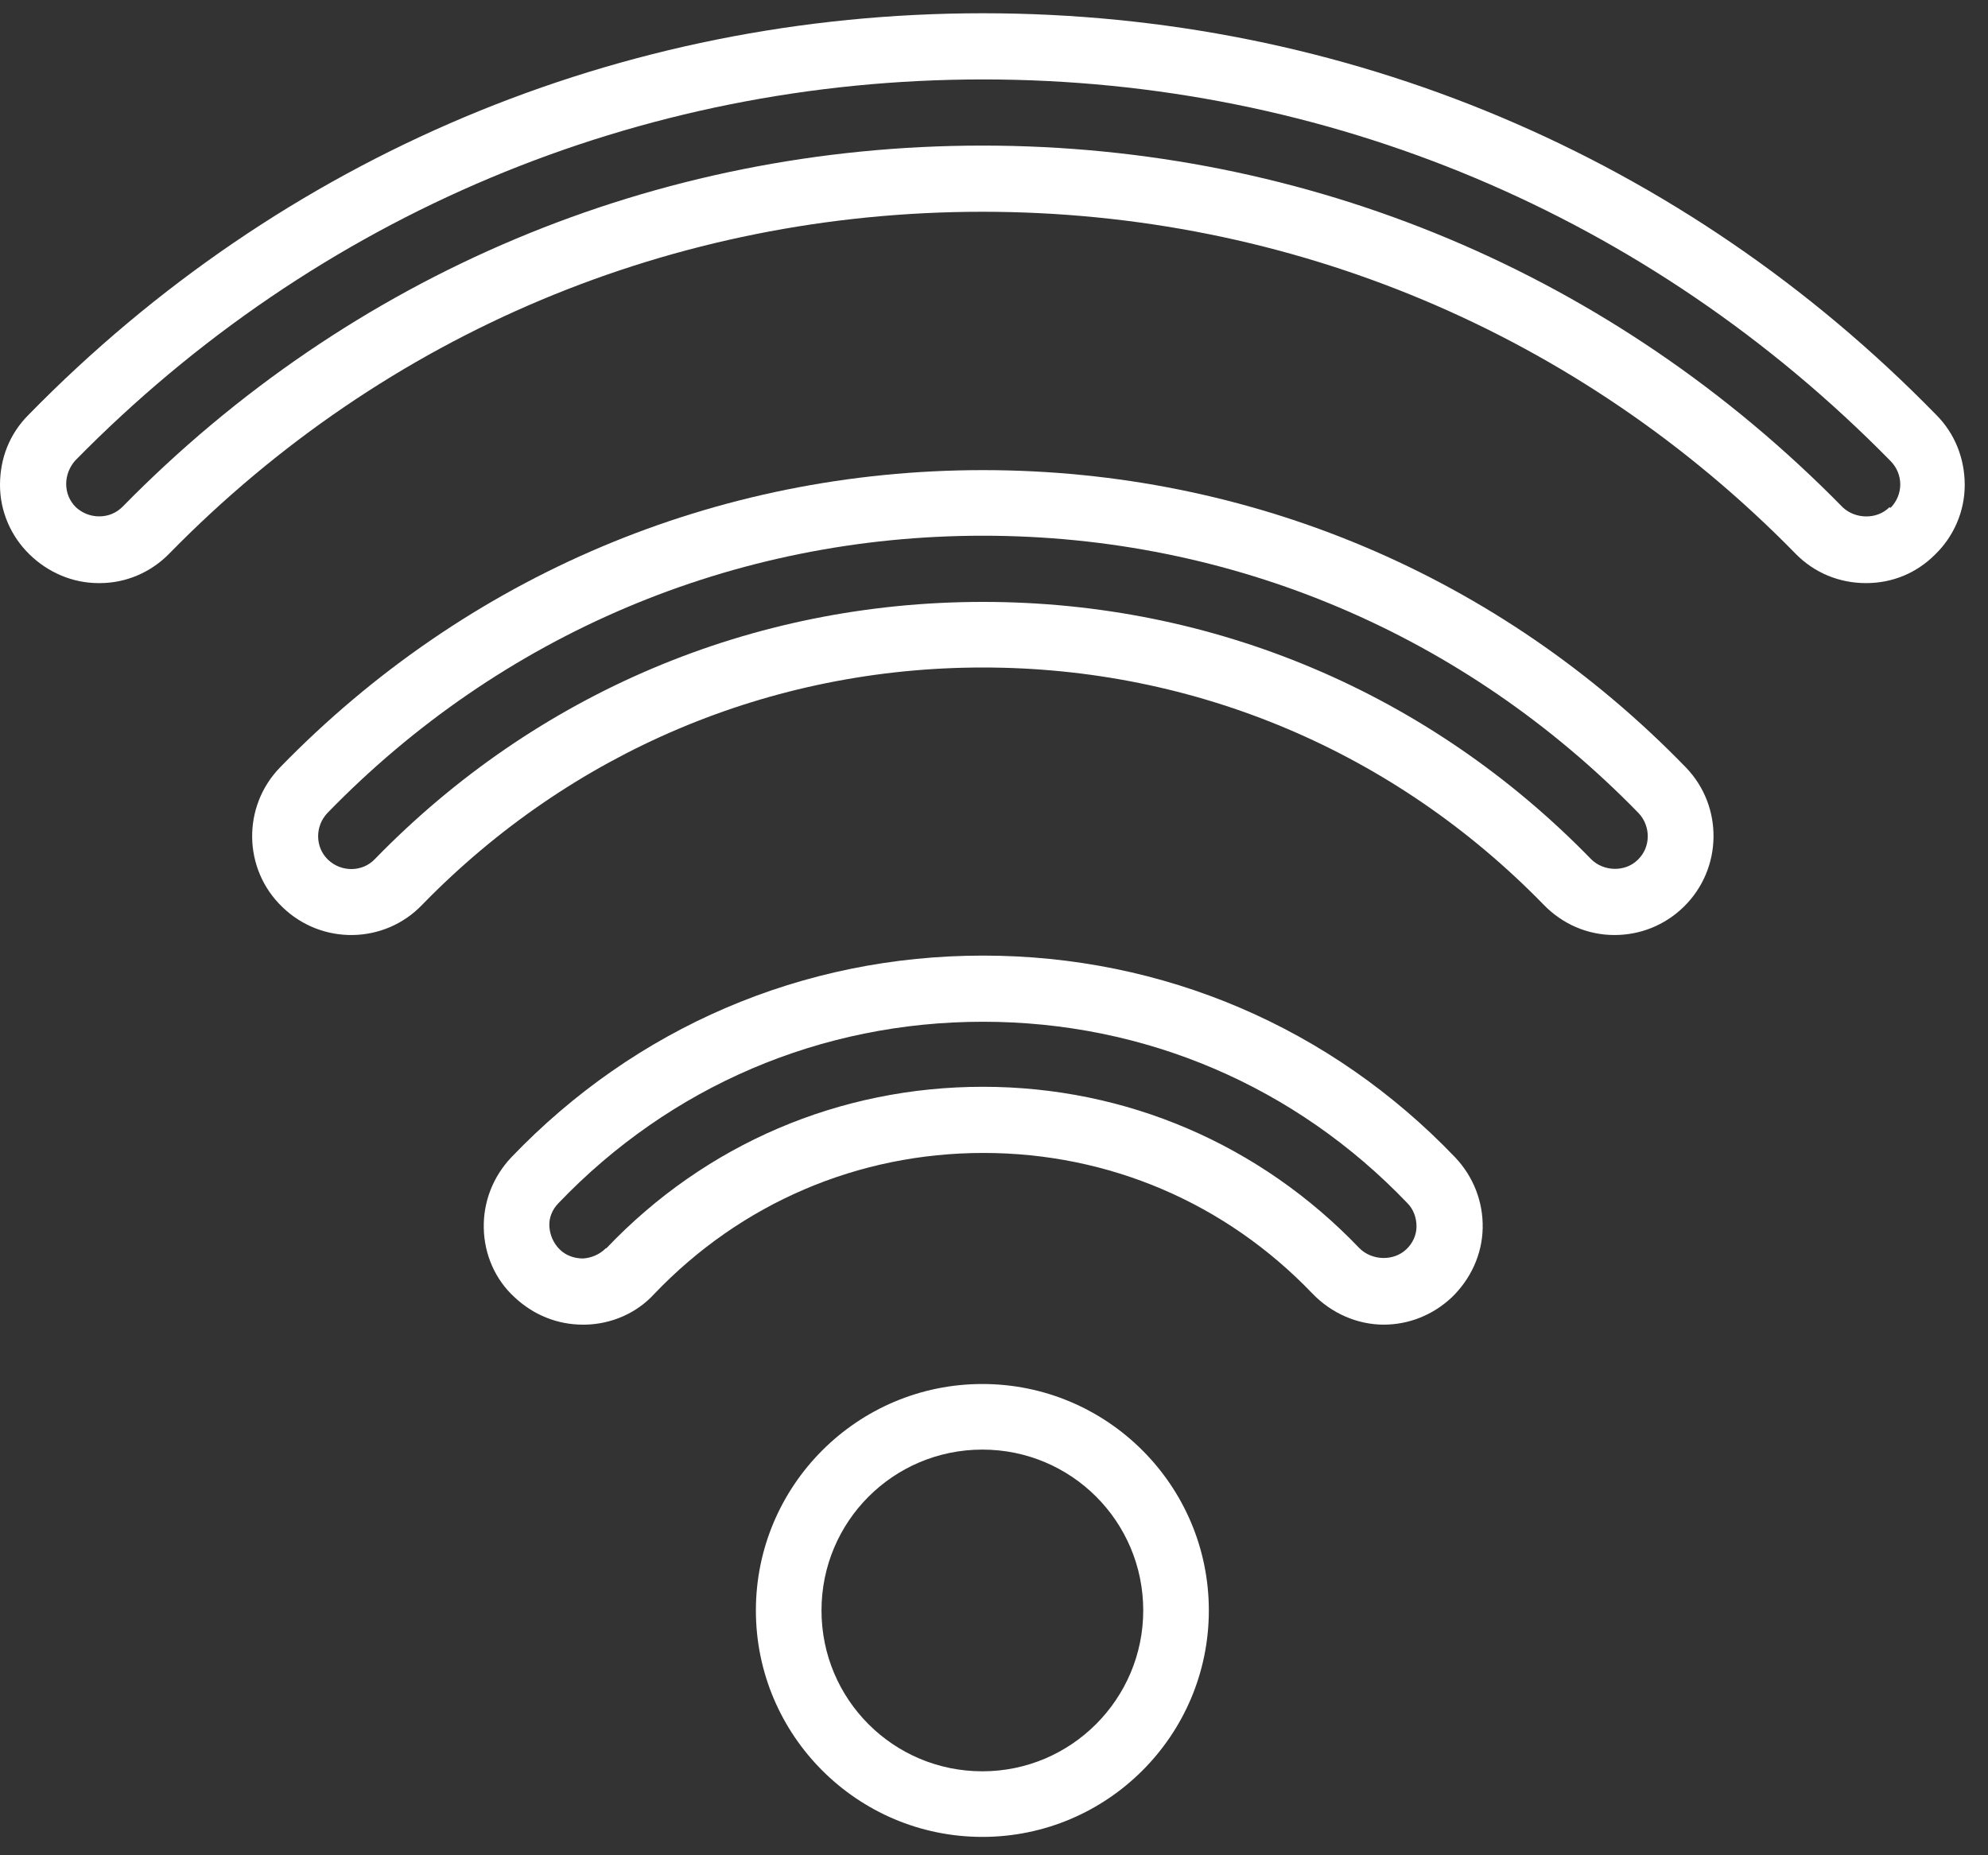
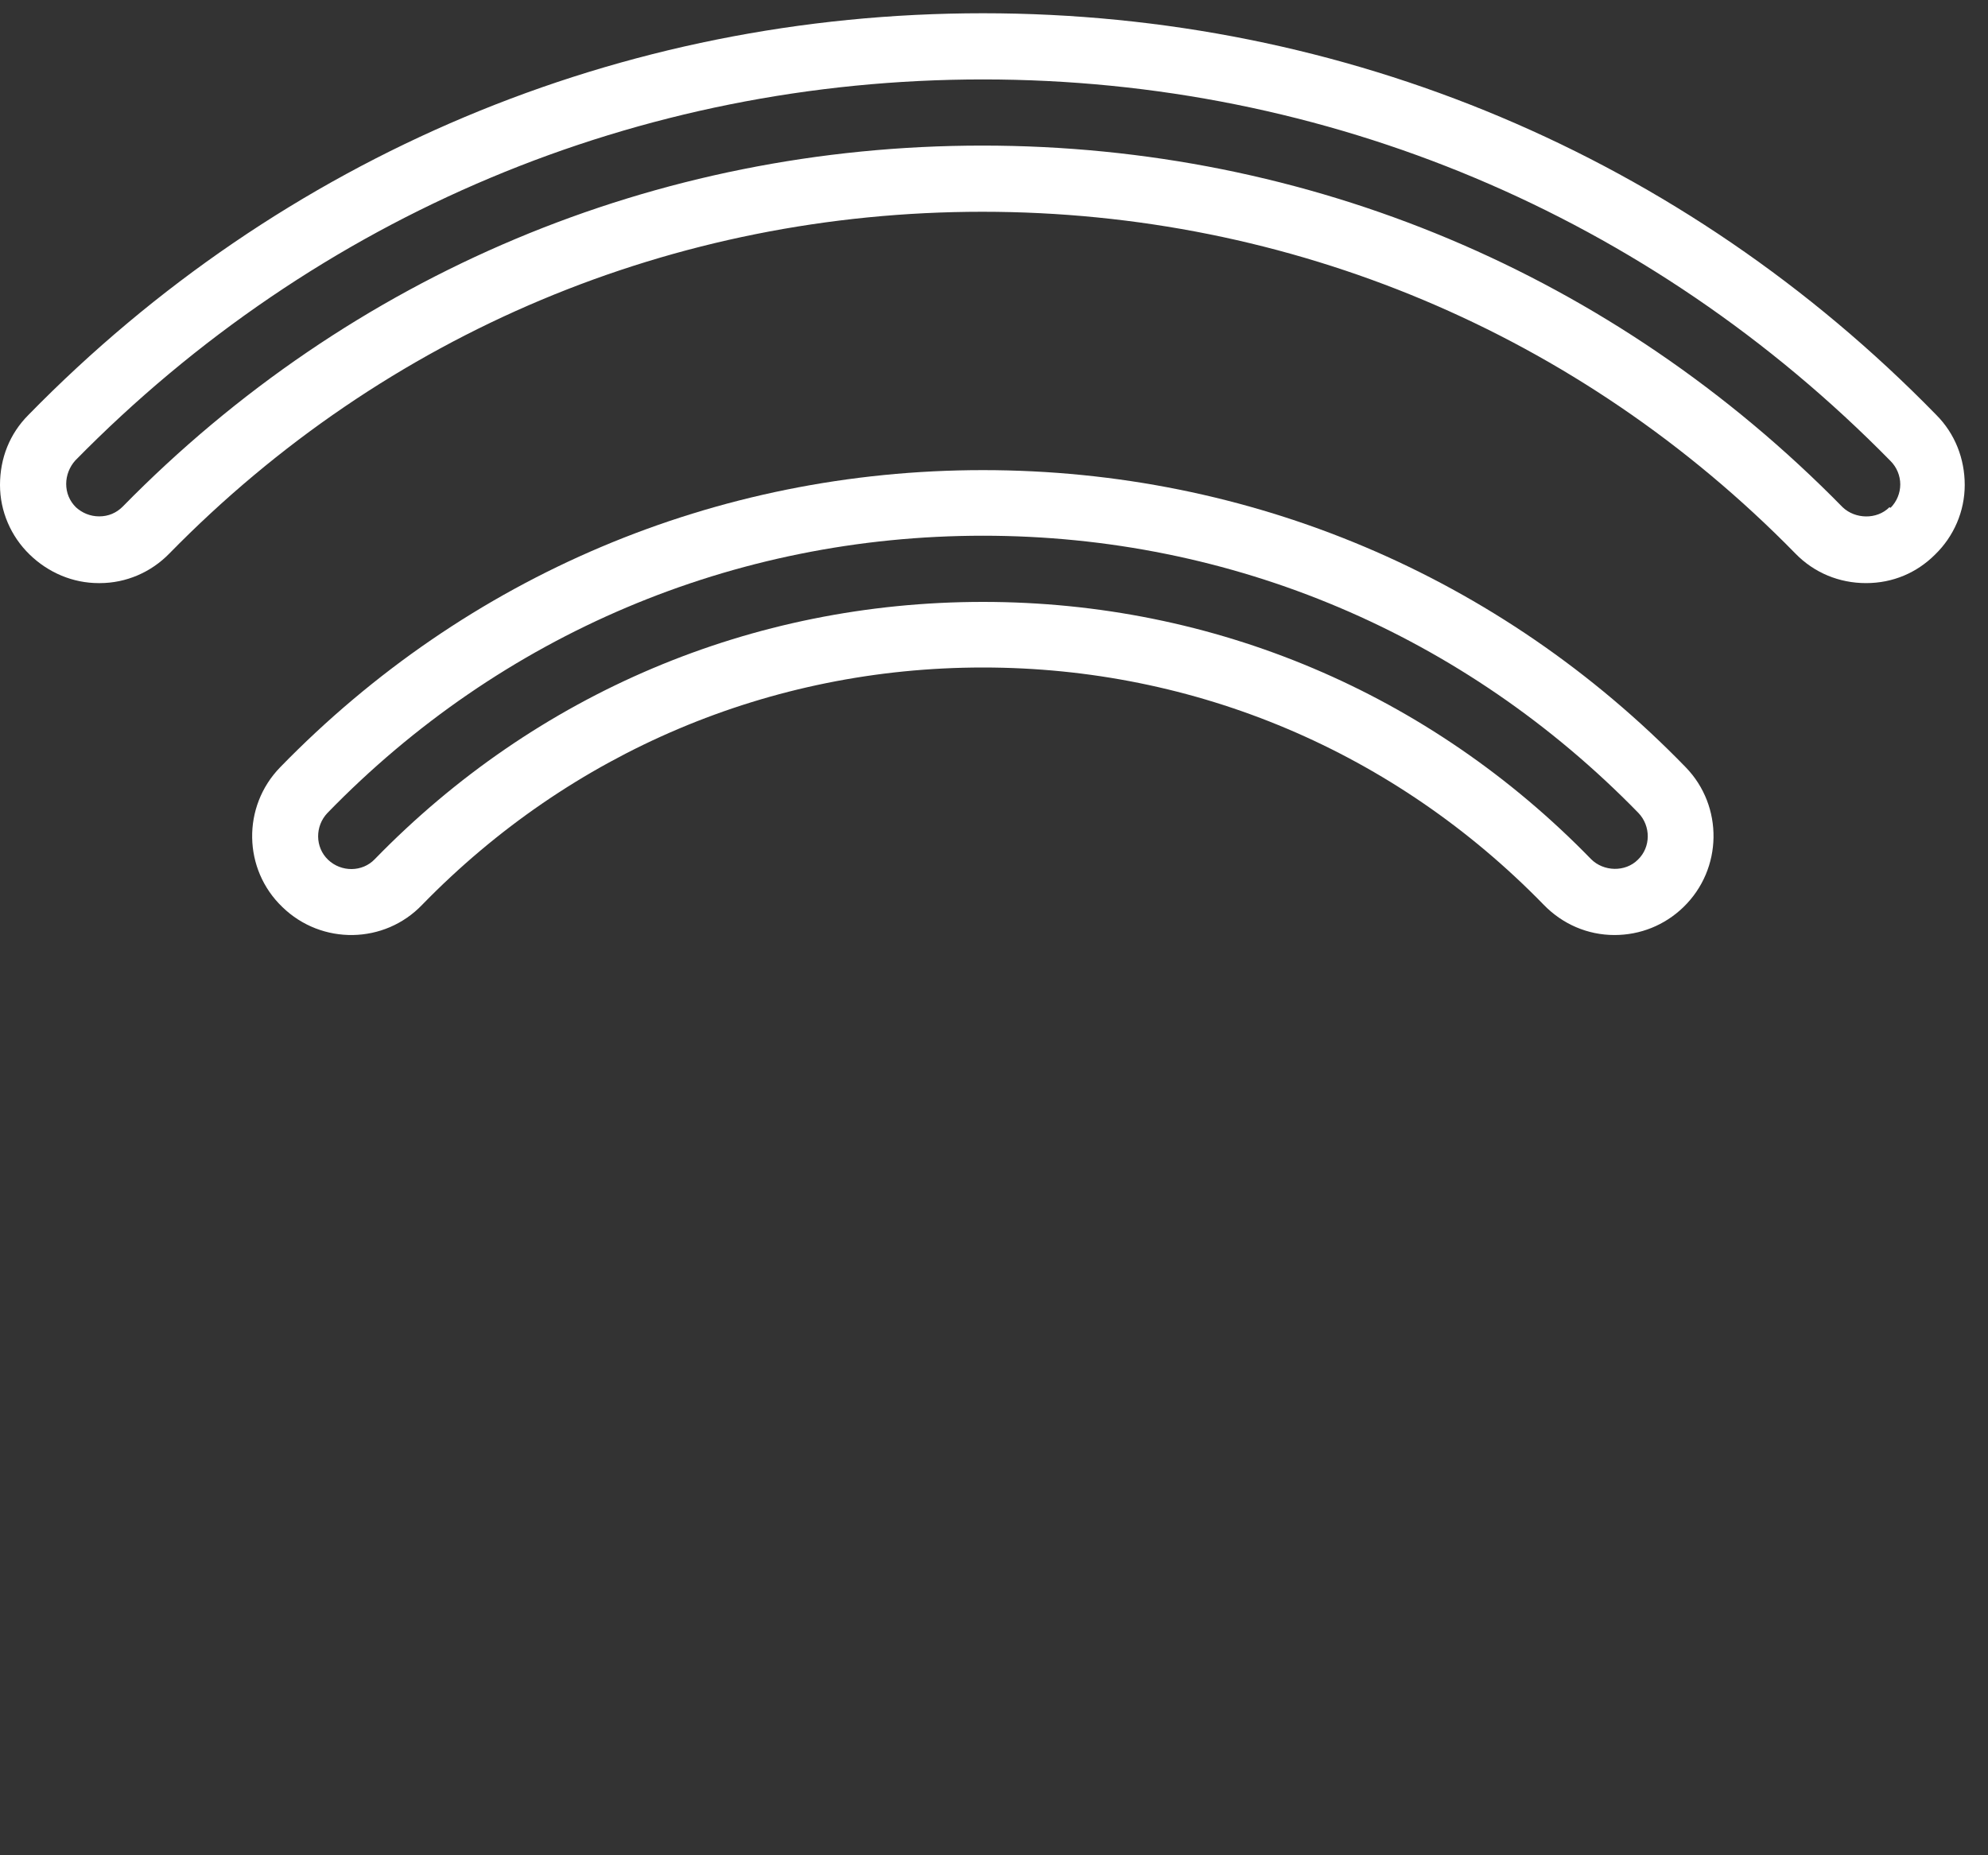
<svg xmlns="http://www.w3.org/2000/svg" fill="none" viewBox="0 0 75 70" height="70" width="75">
  <rect x="0" y="0" width="75" height="70" fill="#333333" stroke="none" />
-   <path fill="white" d="M28.517 60.763C28.517 65.476 32.347 69.307 37.061 69.307C41.774 69.307 45.605 65.476 45.605 60.763C45.605 56.05 41.774 52.219 37.061 52.219C32.347 52.219 28.517 56.05 28.517 60.763ZM43.13 60.763C43.13 64.099 40.418 66.832 37.061 66.832C33.703 66.832 30.992 64.121 30.992 60.763C30.992 57.406 33.703 54.694 37.061 54.694C40.418 54.694 43.13 57.406 43.13 60.763Z" />
  <path fill="white" d="M37.083 0.5C23.416 0.5 10.632 5.881 1.076 15.652C0.366 16.362 0 17.287 0 18.299C0 19.289 0.409 20.236 1.119 20.924C1.829 21.613 2.755 22.001 3.723 22.001C3.723 22.001 3.745 22.001 3.766 22.001C4.756 22.001 5.703 21.592 6.392 20.881C14.549 12.552 25.439 7.99 37.061 7.99C48.683 7.99 59.595 12.574 67.73 20.881C68.44 21.613 69.387 22.001 70.399 22.001C71.41 22.001 72.314 21.613 73.003 20.924C73.713 20.236 74.122 19.289 74.122 18.299C74.122 17.309 73.756 16.362 73.046 15.652C63.512 5.881 50.728 0.5 37.083 0.5ZM71.281 19.138C70.808 19.612 69.99 19.59 69.516 19.138C60.886 10.336 49.372 5.493 37.061 5.493C24.75 5.493 13.236 10.336 4.627 19.117C4.391 19.353 4.089 19.483 3.745 19.483C3.4 19.483 3.099 19.353 2.862 19.138C2.626 18.901 2.497 18.6 2.497 18.256C2.497 17.933 2.626 17.61 2.841 17.373C11.945 8.097 24.105 2.997 37.083 2.997C50.06 2.997 62.22 8.119 71.324 17.395C71.561 17.632 71.69 17.954 71.69 18.277C71.69 18.6 71.561 18.923 71.324 19.16L71.281 19.138Z" />
-   <path fill="white" d="M60.908 35.279C61.877 35.279 62.802 34.913 63.512 34.224C64.997 32.782 65.019 30.415 63.598 28.951C56.582 21.72 47.155 17.738 37.083 17.738C27.011 17.738 17.605 21.72 10.568 28.951C9.126 30.436 9.169 32.804 10.654 34.224C12.139 35.666 14.506 35.623 15.927 34.138C21.544 28.37 29.055 25.185 37.083 25.185C45.111 25.185 52.622 28.37 58.239 34.138C58.95 34.87 59.897 35.279 60.908 35.279ZM14.14 32.416C13.667 32.911 12.871 32.911 12.376 32.438C11.881 31.964 11.881 31.168 12.354 30.673C18.897 23.937 27.678 20.213 37.083 20.213C46.488 20.213 55.248 23.937 61.812 30.673C62.285 31.168 62.285 31.964 61.79 32.438C61.317 32.911 60.499 32.89 60.026 32.416C53.935 26.153 45.8 22.71 37.083 22.71C28.367 22.71 20.231 26.153 14.14 32.416Z" />
-   <path fill="white" d="M52.191 49.98C53.16 49.98 54.064 49.614 54.774 48.946C55.484 48.258 55.915 47.332 55.936 46.342C55.958 45.352 55.592 44.405 54.903 43.673C50.211 38.767 43.884 36.055 37.083 36.055C30.282 36.055 23.976 38.767 19.284 43.673C18.595 44.405 18.229 45.352 18.251 46.342C18.272 47.332 18.681 48.279 19.413 48.946C20.123 49.614 21.027 49.98 21.996 49.98H22.082C23.072 49.958 24.019 49.549 24.686 48.817C27.957 45.395 32.369 43.501 37.104 43.501C41.839 43.501 46.251 45.395 49.523 48.817C50.233 49.549 51.201 49.98 52.213 49.98H52.191ZM22.857 47.096C22.62 47.332 22.319 47.461 21.996 47.483C21.673 47.483 21.35 47.375 21.113 47.139C20.877 46.902 20.747 46.6 20.726 46.278C20.704 45.955 20.834 45.632 21.07 45.395C25.289 40.983 30.971 38.551 37.083 38.551C43.195 38.551 48.877 40.983 53.095 45.395C53.332 45.632 53.44 45.955 53.44 46.278C53.44 46.6 53.289 46.923 53.052 47.139C52.579 47.59 51.761 47.569 51.287 47.096C47.542 43.178 42.485 41.005 37.083 41.005C31.681 41.005 26.623 43.157 22.878 47.096H22.857Z" />
+   <path fill="white" d="M60.908 35.279C61.877 35.279 62.802 34.913 63.512 34.224C64.997 32.782 65.019 30.415 63.598 28.951C56.582 21.72 47.155 17.738 37.083 17.738C27.011 17.738 17.605 21.72 10.568 28.951C9.126 30.436 9.169 32.804 10.654 34.224C12.139 35.666 14.506 35.623 15.927 34.138C21.544 28.37 29.055 25.185 37.083 25.185C45.111 25.185 52.622 28.37 58.239 34.138C58.95 34.87 59.897 35.279 60.908 35.279ZM14.14 32.416C13.667 32.911 12.871 32.911 12.376 32.438C11.881 31.964 11.881 31.168 12.354 30.673C18.897 23.937 27.678 20.213 37.083 20.213C46.488 20.213 55.248 23.937 61.812 30.673C62.285 31.168 62.285 31.964 61.79 32.438C61.317 32.911 60.499 32.89 60.026 32.416C53.935 26.153 45.8 22.71 37.083 22.71C28.367 22.71 20.231 26.153 14.14 32.416" />
</svg>